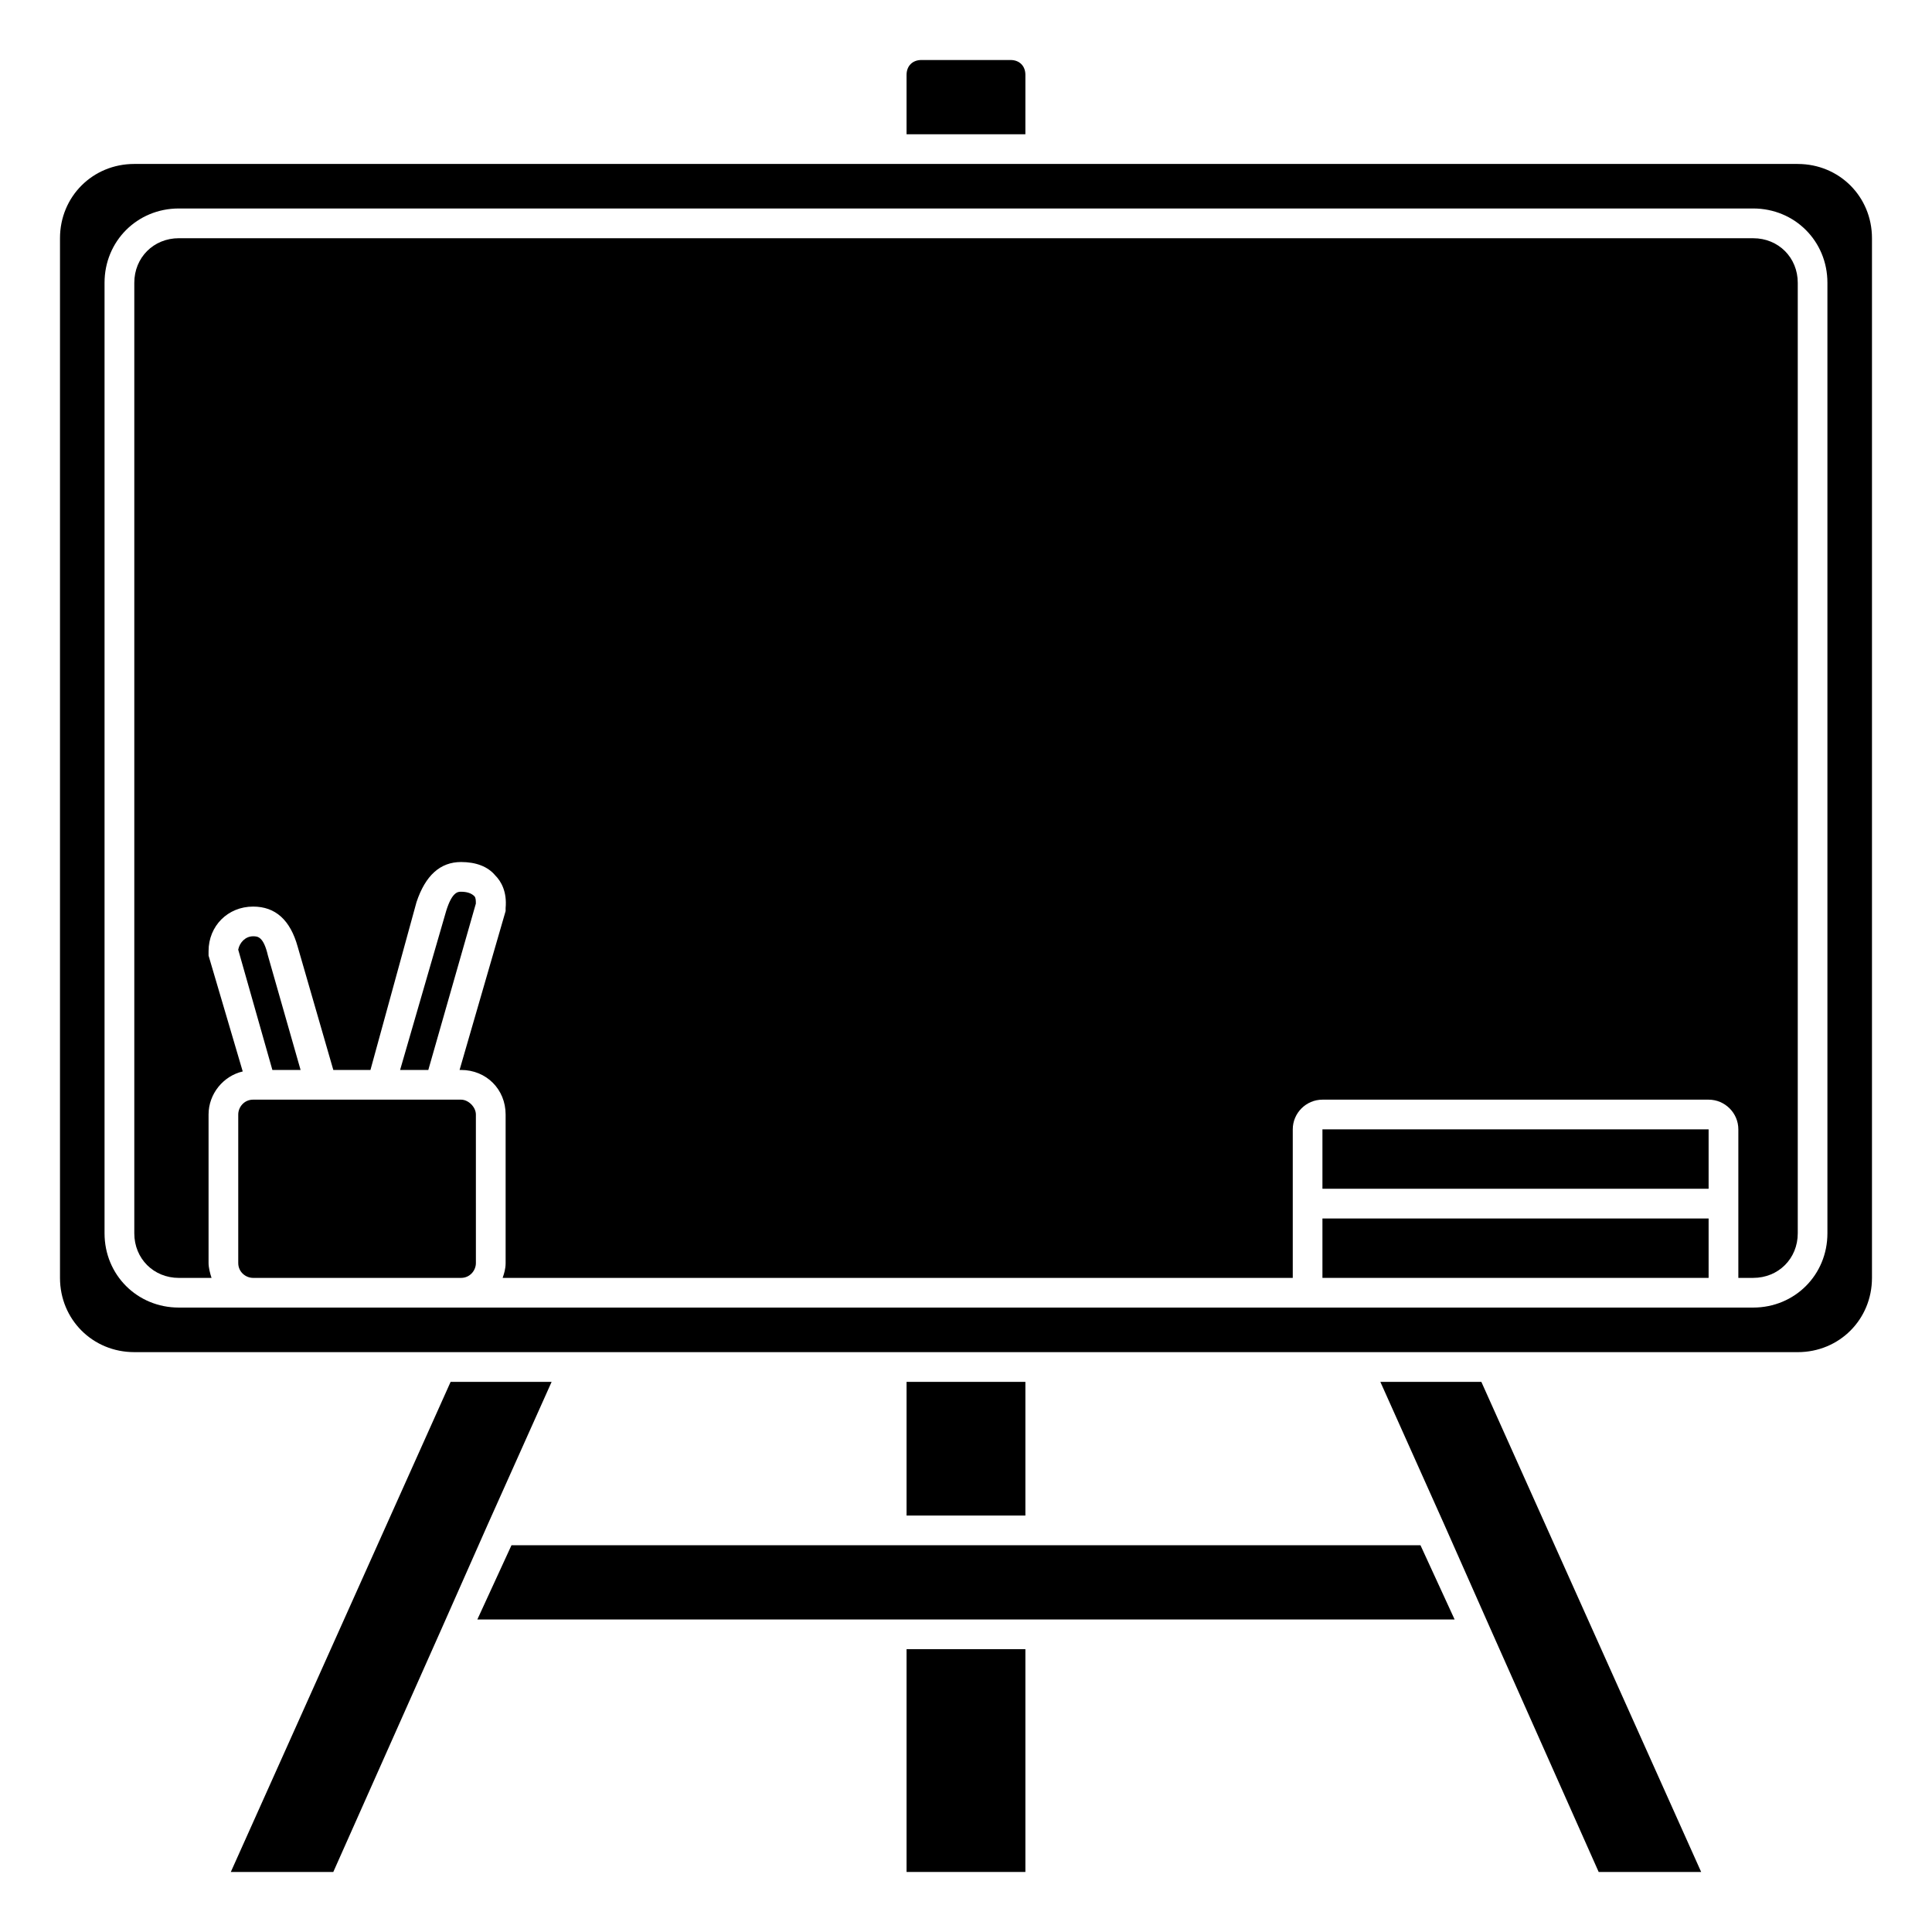
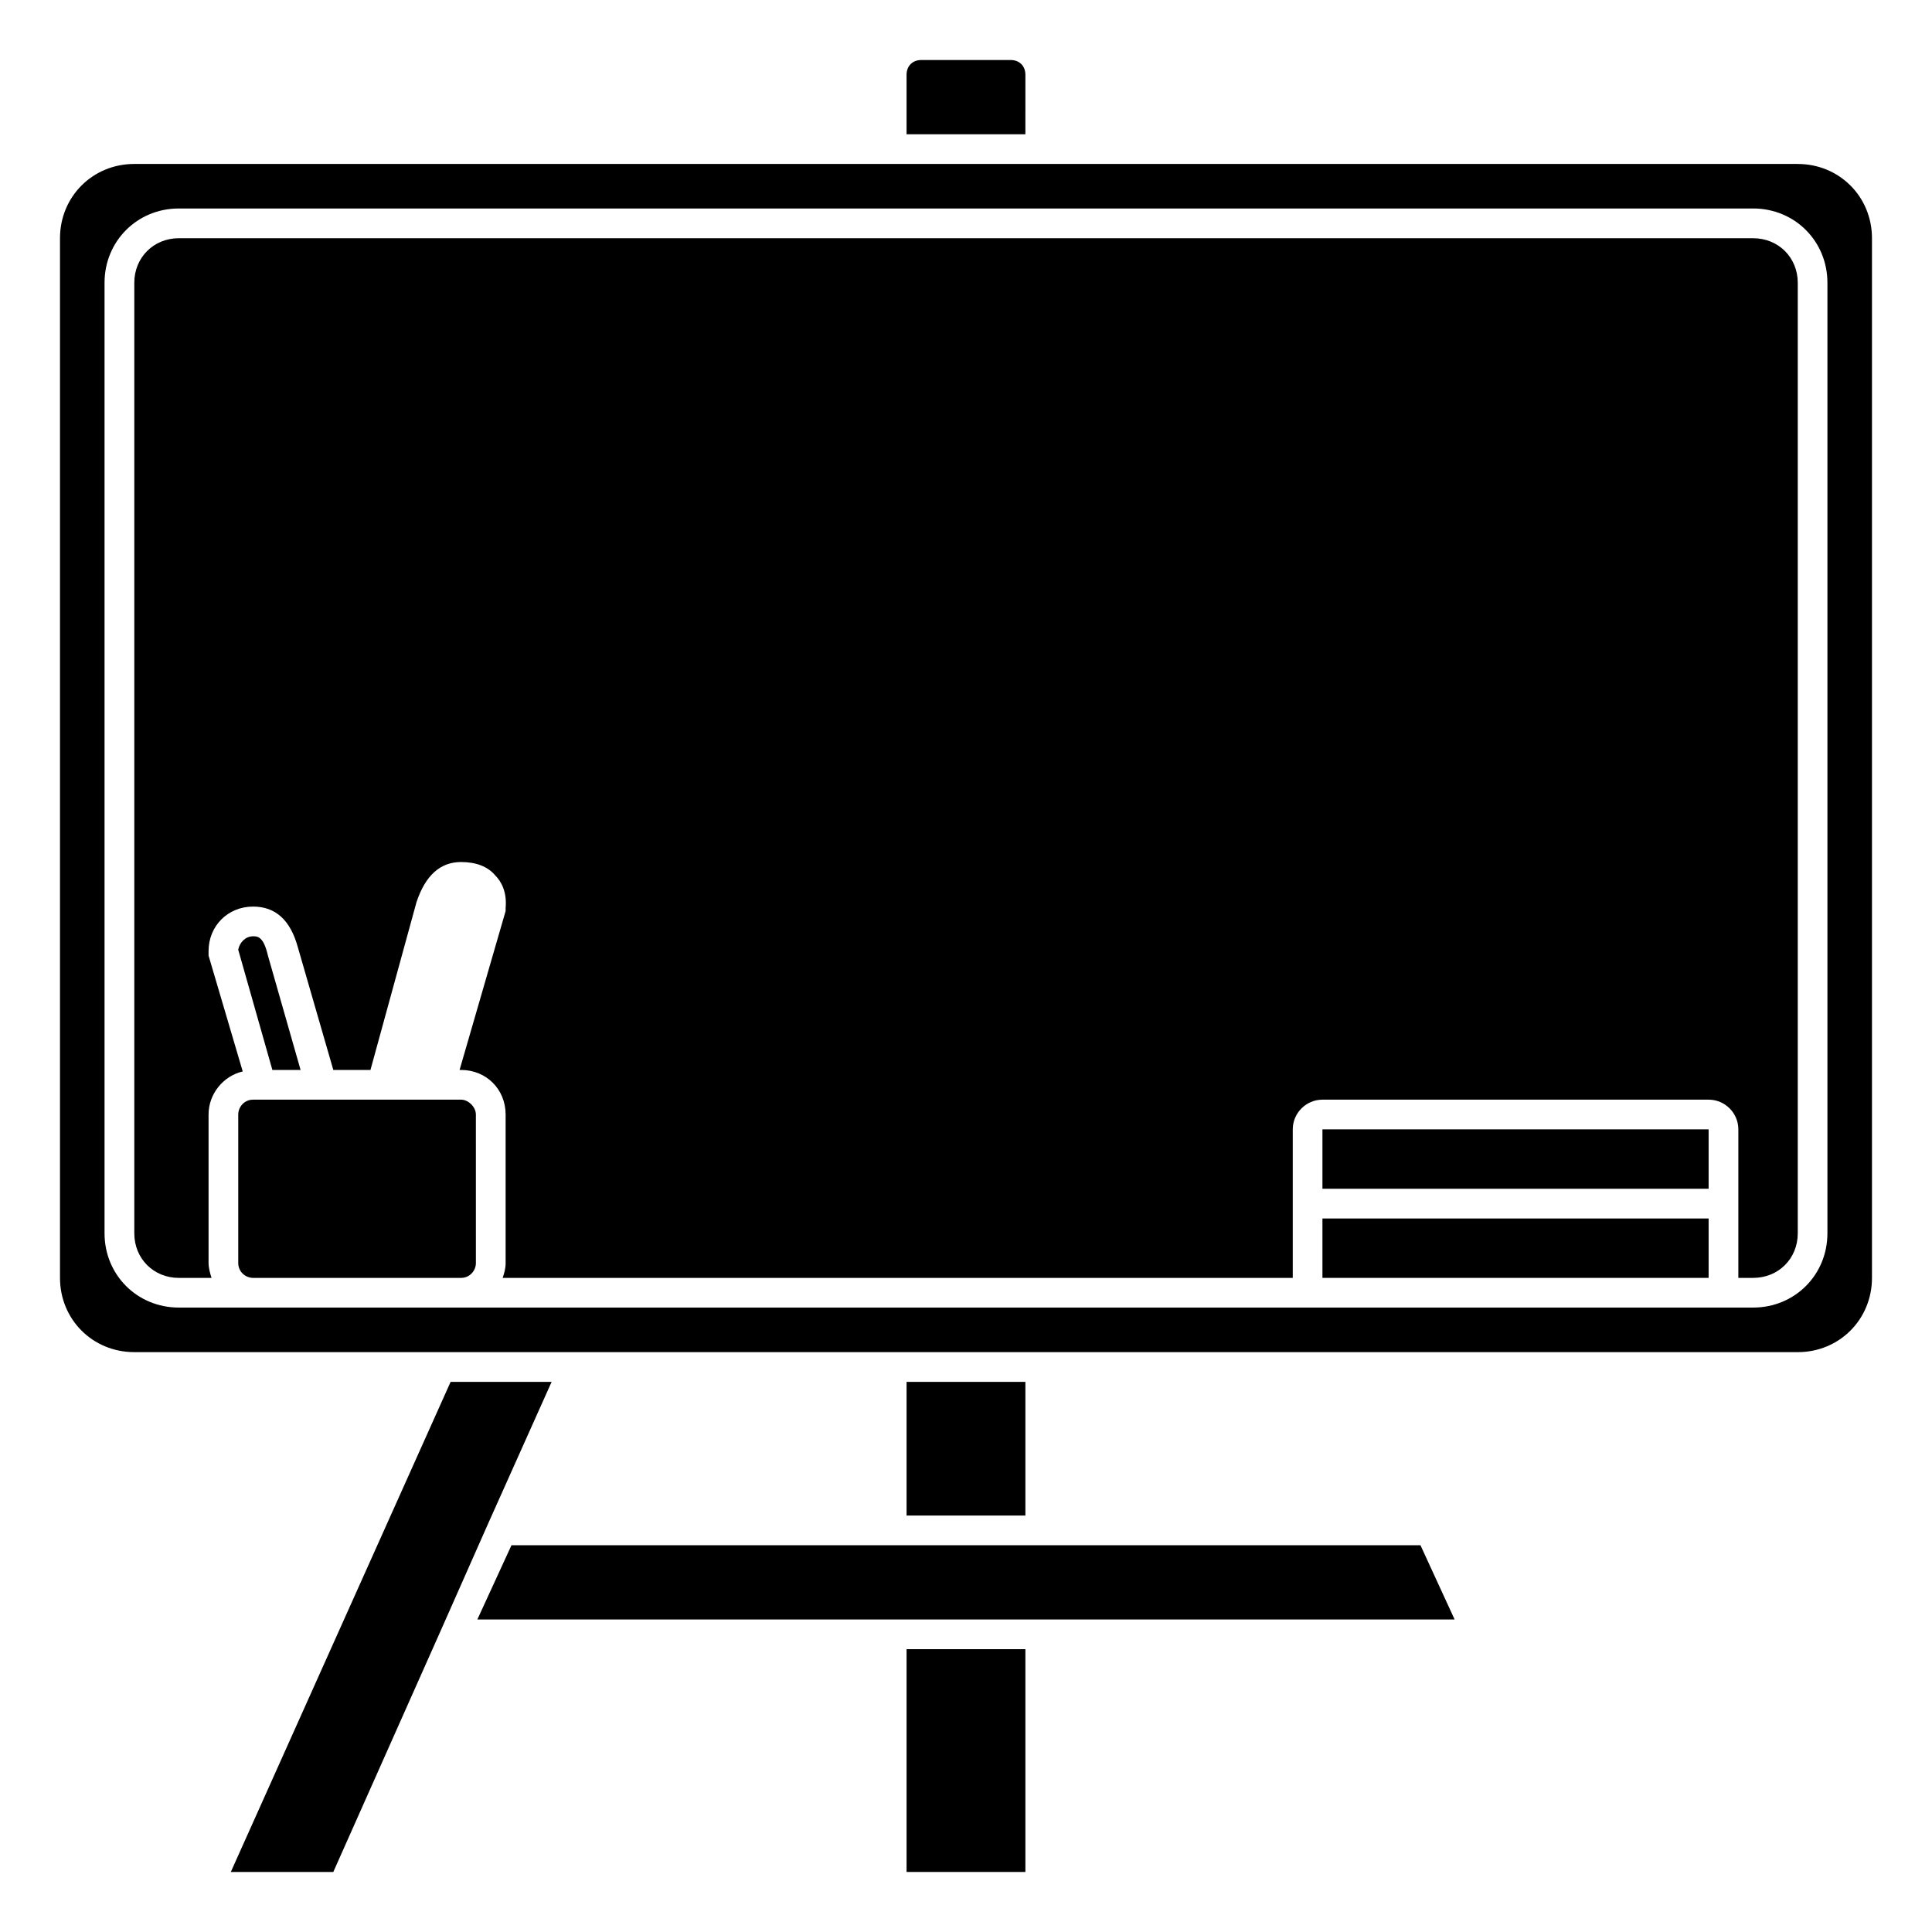
<svg xmlns="http://www.w3.org/2000/svg" fill="#000000" width="800px" height="800px" version="1.1" viewBox="144 144 512 512">
  <g>
-     <path d="m509.81 510.21 16.926 37.785 12.203 27.551 28.73 64.551h27.16l-58.254-129.89z" />
    <path d="m384.25 510.21h31.488v35.426h-31.488z" />
    <path d="m266.18 435.42h-55.105c-2.363 0-3.938 1.969-3.938 3.938v39.359c0 2.363 1.969 3.938 3.938 3.938h55.105c2.363 0 3.938-1.969 3.938-3.938l-0.004-39.359c0-1.969-1.969-3.938-3.934-3.938z" />
    <path d="m223.66 427.55-8.656-30.309c-1.184-5.117-2.758-5.117-3.938-5.117-1.969 0-3.543 1.574-3.938 3.543l9.055 31.883z" />
    <path d="m384.25 581.05h31.488v59.039h-31.488z" />
    <path d="m279.55 553.5-9.051 19.68h258.99l-9.051-19.68z" />
    <path d="m273.26 547.99 16.926-37.785h-26.766l-58.254 129.89h27.16l28.734-64.551z" />
-     <path d="m269.71 381.5c-0.785-0.789-1.965-1.18-3.539-1.18-0.789 0-2.363 0-3.938 5.117l-12.203 42.113h7.477l12.598-44.082c0-0.789 0-1.574-0.395-1.969z" />
    <path d="m415.74 163.84c0-2.363-1.574-3.938-3.938-3.938h-23.617c-2.363 0-3.938 1.574-3.938 3.938v15.742h31.488z" />
    <path d="m608.61 207.13h-417.21c-6.691 0-11.809 5.117-11.809 11.809v251.91c0 6.691 5.117 11.809 11.809 11.809h8.66c-0.395-1.18-0.789-2.754-0.789-3.938v-39.359c0-5.512 3.938-10.234 9.055-11.414l-9.055-30.703v-1.18c0-6.691 5.117-11.809 11.809-11.809 5.902 0 9.84 3.543 11.809 10.629l9.445 32.668h9.84l12.203-44.477c2.363-7.086 6.297-10.629 11.809-10.629 3.938 0 7.086 1.18 9.055 3.543 1.574 1.574 3.148 4.328 2.754 8.66v0.789l-12.203 42.113h0.395c6.691 0 11.809 5.117 11.809 11.809v39.359c0 1.574-0.395 2.754-0.789 3.938h209.39v-39.363c0-4.328 3.543-7.871 7.871-7.871h102.34c4.328 0 7.871 3.543 7.871 7.871v39.359h3.938c6.691 0 11.809-5.117 11.809-11.809v-251.9c0-6.691-5.117-11.809-11.809-11.809z" />
    <path d="m494.46 466.91h102.34v15.742h-102.34z" />
    <path d="m494.46 443.29h102.34v15.742h-102.34z" />
    <path d="m620.41 187.45h-440.83c-11.02 0-19.68 8.66-19.68 19.68v275.52c0 11.02 8.66 19.68 19.68 19.68h359.76l81.074 0.004c11.02 0 19.68-8.66 19.68-19.68v-275.52c0-11.02-8.656-19.68-19.68-19.68zm7.875 283.39c0 11.02-8.66 19.68-19.68 19.68h-417.22c-11.02 0-19.68-8.66-19.68-19.68v-251.91c0-11.02 8.66-19.68 19.68-19.68h417.22c11.02 0 19.68 8.66 19.68 19.68z" />
  </g>
</svg>